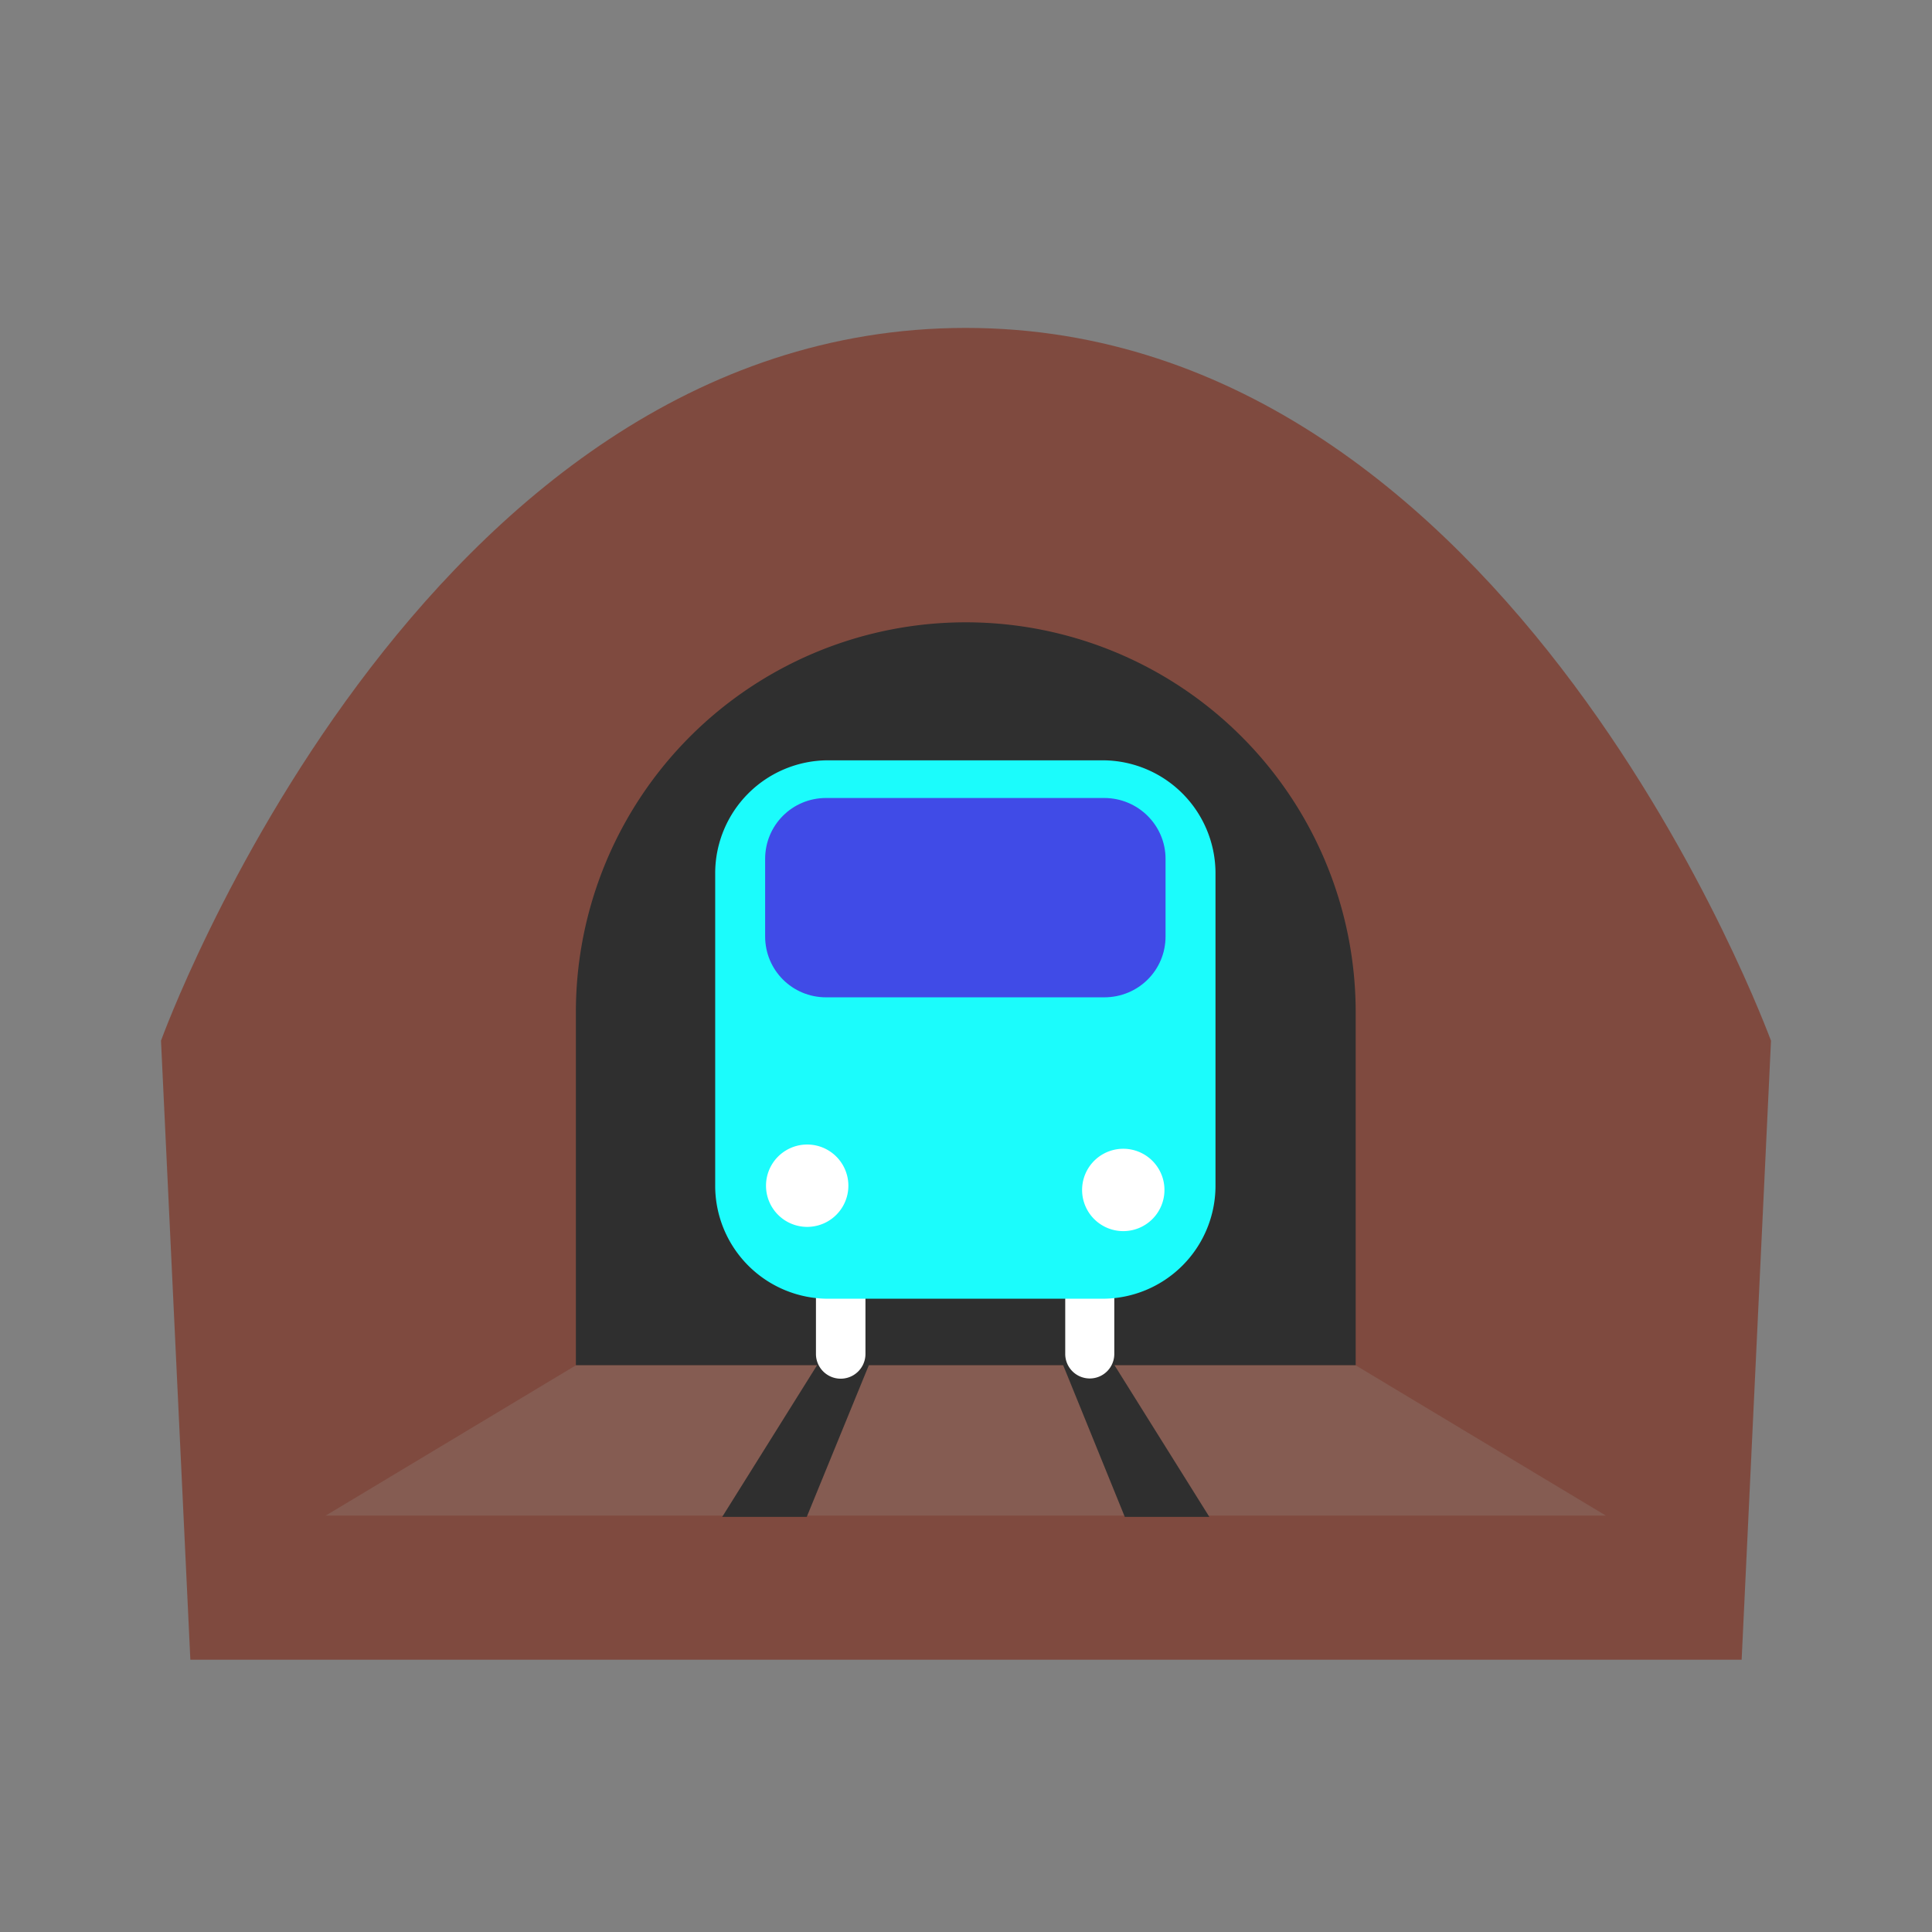
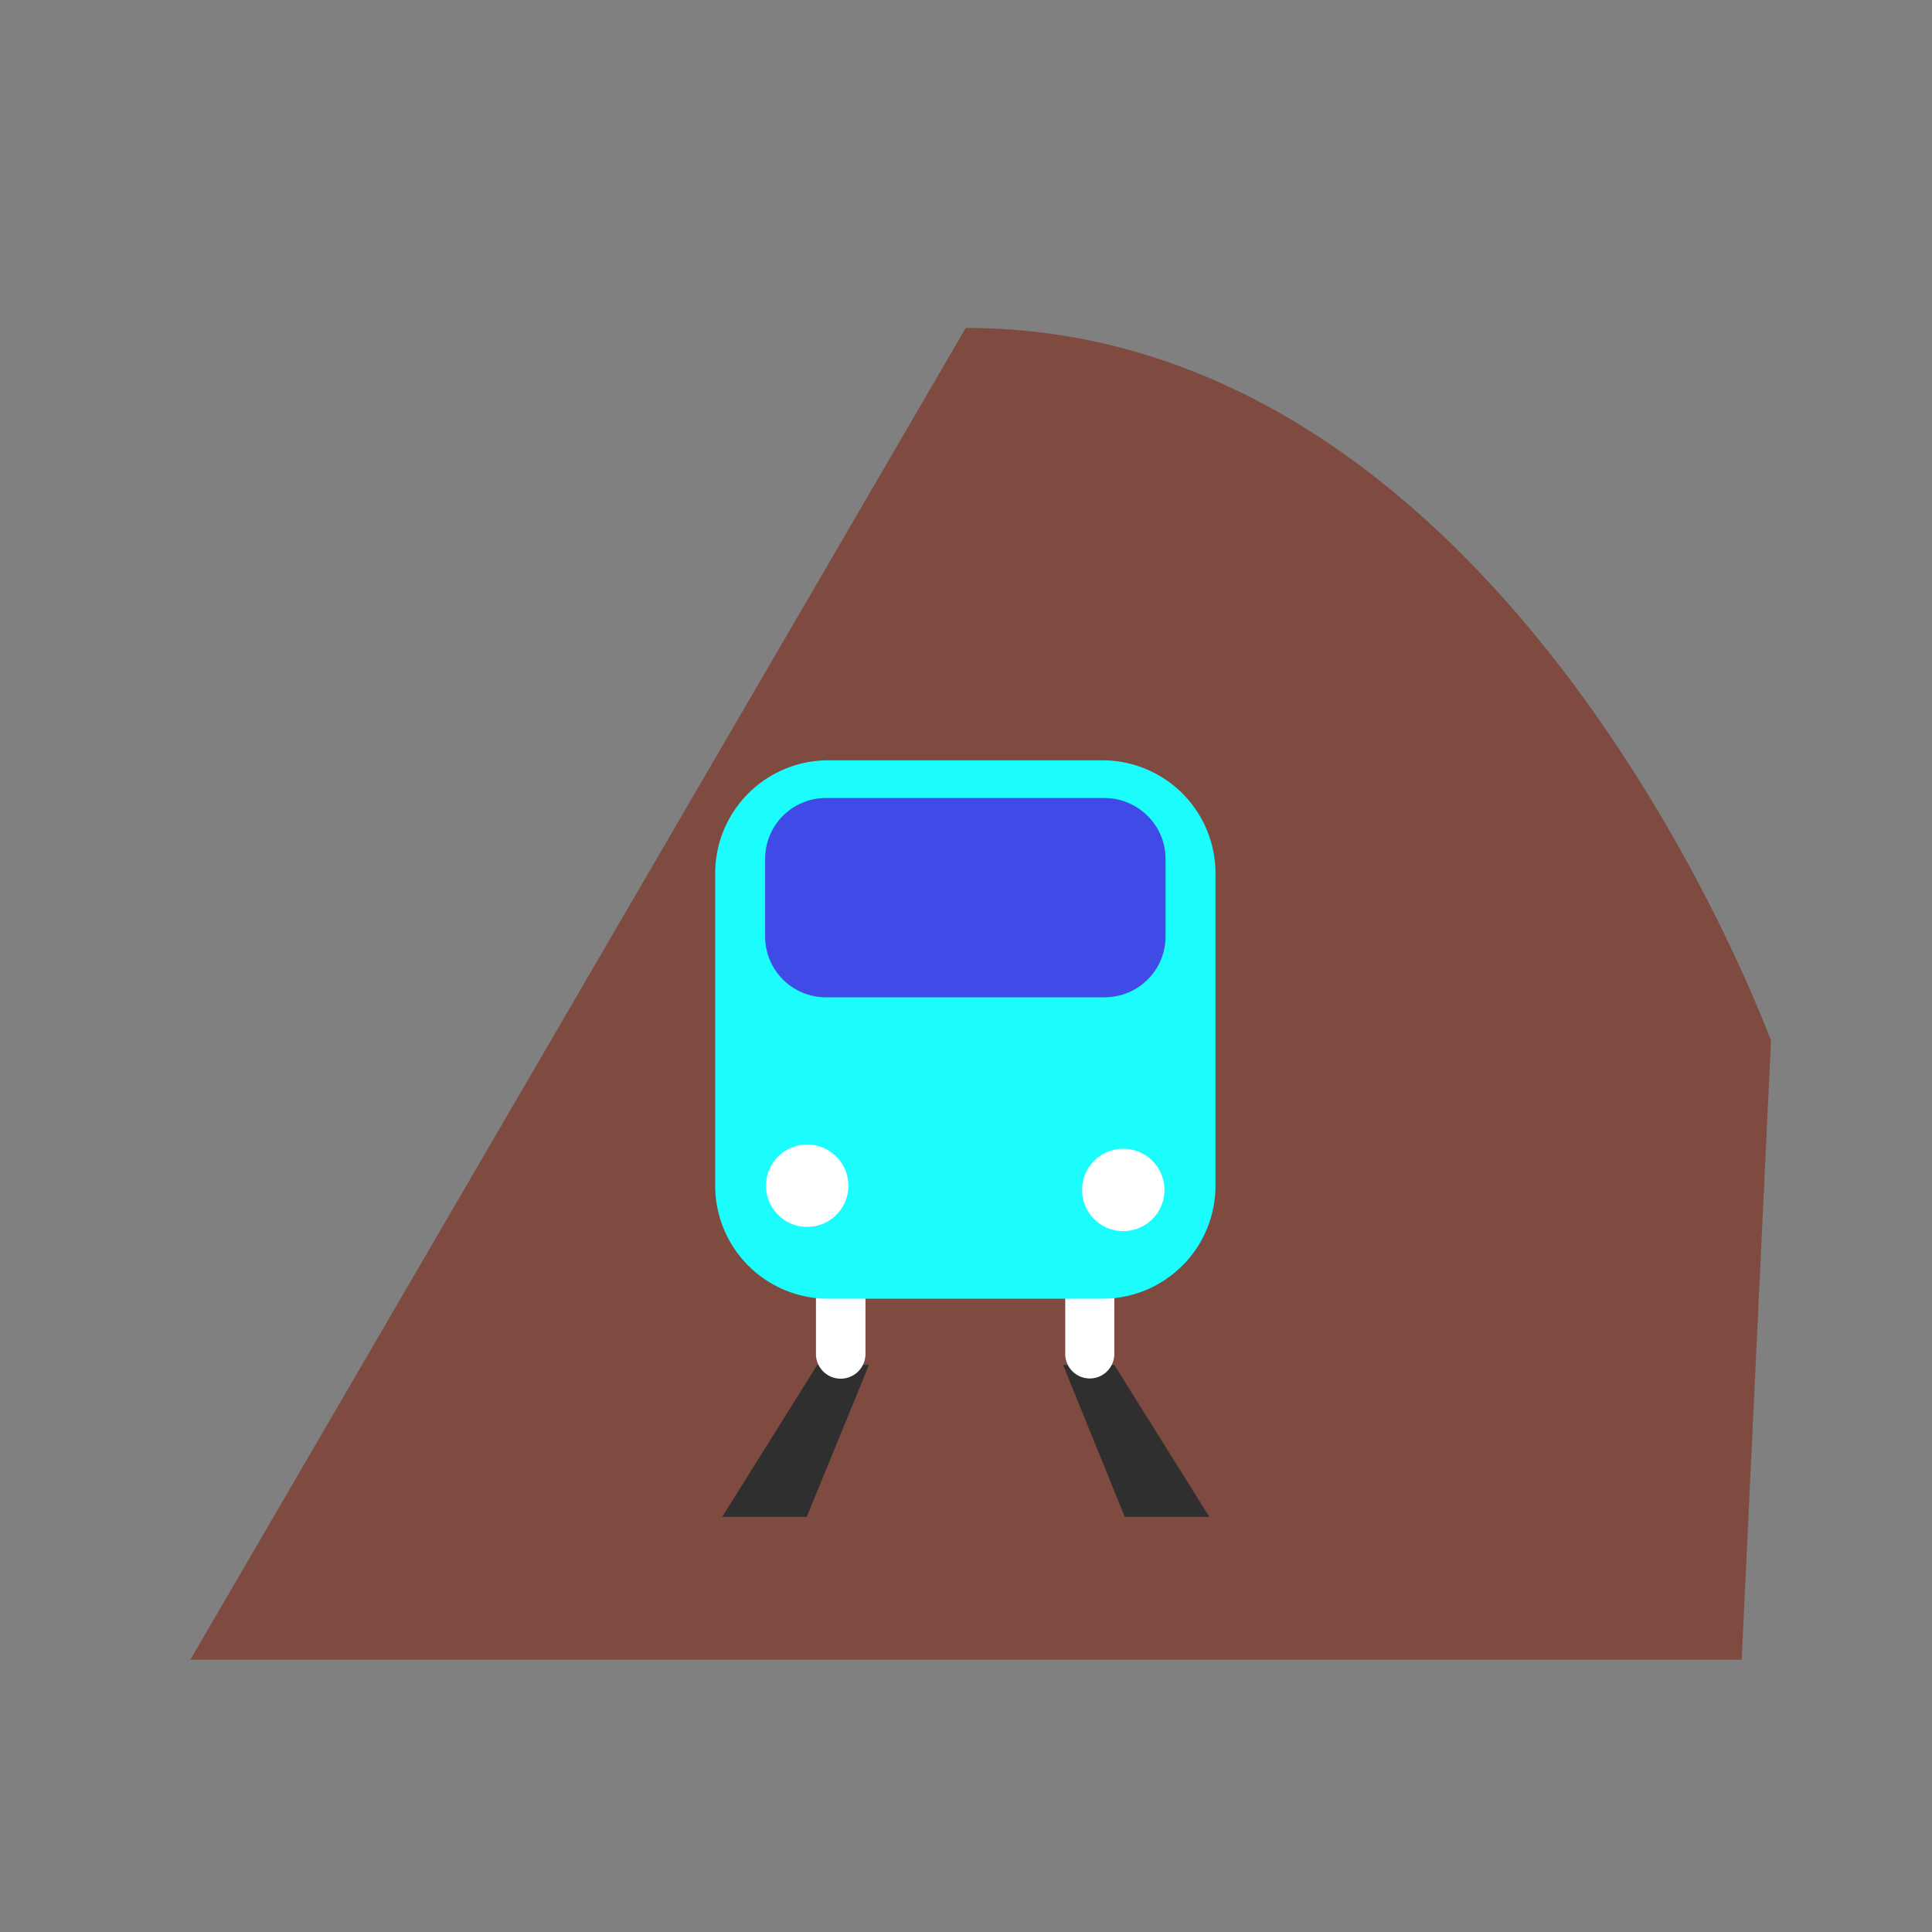
<svg xmlns="http://www.w3.org/2000/svg" id="bg_noc_mountain-railway" width="200" height="200" version="1.1" class="bgs" preserveAspectRatio="xMidYMin slice">
  <rect width="100%" height="100%" fill="#808080" stroke="none" />
  <defs id="SvgjsDefs14413" />
  <rect id="rect_noc_mountain-railway" width="100%" height="100%" fill="none" />
  <svg id="th_noc_mountain-railway" preserveAspectRatio="xMidYMid meet" viewBox="-6.045 1.185 44.1 36.48" class="svg_thumb" data-uid="noc_mountain-railway" data-keyword="mountain-railway" data-coll="noc" data-complex="true" data-c="{&quot;757f3f&quot;:[&quot;noc_mountain-railway_l_1&quot;],&quot;2f2f2f&quot;:[&quot;noc_mountain-railway_l_2&quot;,&quot;noc_mountain-railway_l_4&quot;],&quot;855c52&quot;:[&quot;noc_mountain-railway_l_3&quot;],&quot;ffffff&quot;:[&quot;noc_mountain-railway_l_5&quot;,&quot;noc_mountain-railway_l_8&quot;],&quot;fcc21b&quot;:[&quot;noc_mountain-railway_l_6&quot;],&quot;40c0e7&quot;:[&quot;noc_mountain-railway_l_7&quot;]}" data-colors="[&quot;#757f3f&quot;,&quot;#2f2f2f&quot;,&quot;#855c52&quot;,&quot;#ffffff&quot;,&quot;#fcc21b&quot;,&quot;#40c0e7&quot;]" style="overflow: visible;">
-     <path id="noc_mountain-railway_l_1" d="M16 4.86C3.5 4.86 -2.37 21.13 -2.37 21.13L-1.7 35.26H33.71L34.38 21.13C34.37 21.13 28.5 4.86 16 4.86Z " data-color-original="#757f3f" fill="#7f4a3f" class="yellows" />
-     <path id="noc_mountain-railway_l_2" d="M16 11.58A8.9 8.9 0 0 0 7.1 20.48V28.54H24.9V20.48A8.9 8.9 0 0 0 16 11.58Z " data-color-original="#2f2f2f" fill="#2f2f2f" class="grays" />
-     <path id="noc_mountain-railway_l_3" d="M30.61 31.97H1.39L7.1 28.54H24.9Z " data-color-original="#855c52" fill="#855c52" class="grays" />
+     <path id="noc_mountain-railway_l_1" d="M16 4.86L-1.7 35.26H33.71L34.38 21.13C34.37 21.13 28.5 4.86 16 4.86Z " data-color-original="#757f3f" fill="#7f4a3f" class="yellows" />
    <path id="noc_mountain-railway_l_4" d="M12.37 32H10.44L12.61 28.53H13.79ZM19.63 32H21.56L19.39 28.53H18.22Z " data-color-original="#2f2f2f" fill="#2f2f2f" class="grays" />
    <path id="noc_mountain-railway_l_5" d="M13.71 28.28A0.56 0.56 0 0 1 12.58 28.28V26.11A0.56 0.56 0 1 1 13.71 26.11ZM18.27 28.28A0.56 0.56 0 1 0 19.39 28.28V26.11A0.56 0.56 0 1 0 18.27 26.11Z " data-color-original="#ffffff" fill="#ffffff" class="whites" />
    <path id="noc_mountain-railway_l_6" d="M21.7 24.43A2.58 2.58 0 0 1 19.11 27.02H12.86A2.58 2.58 0 0 1 10.28 24.43V17.31A2.58 2.58 0 0 1 12.86 14.73H19.12A2.58 2.58 0 0 1 21.7 17.31V24.43Z " data-color-original="#fcc21b" fill="#1bfcfc" class="oranges" />
    <path id="noc_mountain-railway_l_7" d="M20.56 18.75C20.56 19.52 19.94 20.14 19.16 20.14H12.81C12.04 20.14 11.42 19.52 11.42 18.75V16.98C11.42 16.21 12.04 15.59 12.81 15.59H19.16C19.93 15.59 20.56 16.21 20.56 16.98Z " data-color-original="#40c0e7" fill="#404be7" class="cyans" />
    <path id="noc_mountain-railway_l_8" d="M13.32 24.44A0.94 0.94 0 1 1 11.44 24.44A0.94 0.94 0 0 1 13.32 24.44ZM18.66 24.44A0.94 0.94 0 1 0 20.53 24.44A0.94 0.94 0 0 0 18.66 24.44Z " data-color-original="#ffffff" fill="#ffffff" class="whites" />
  </svg>
</svg>